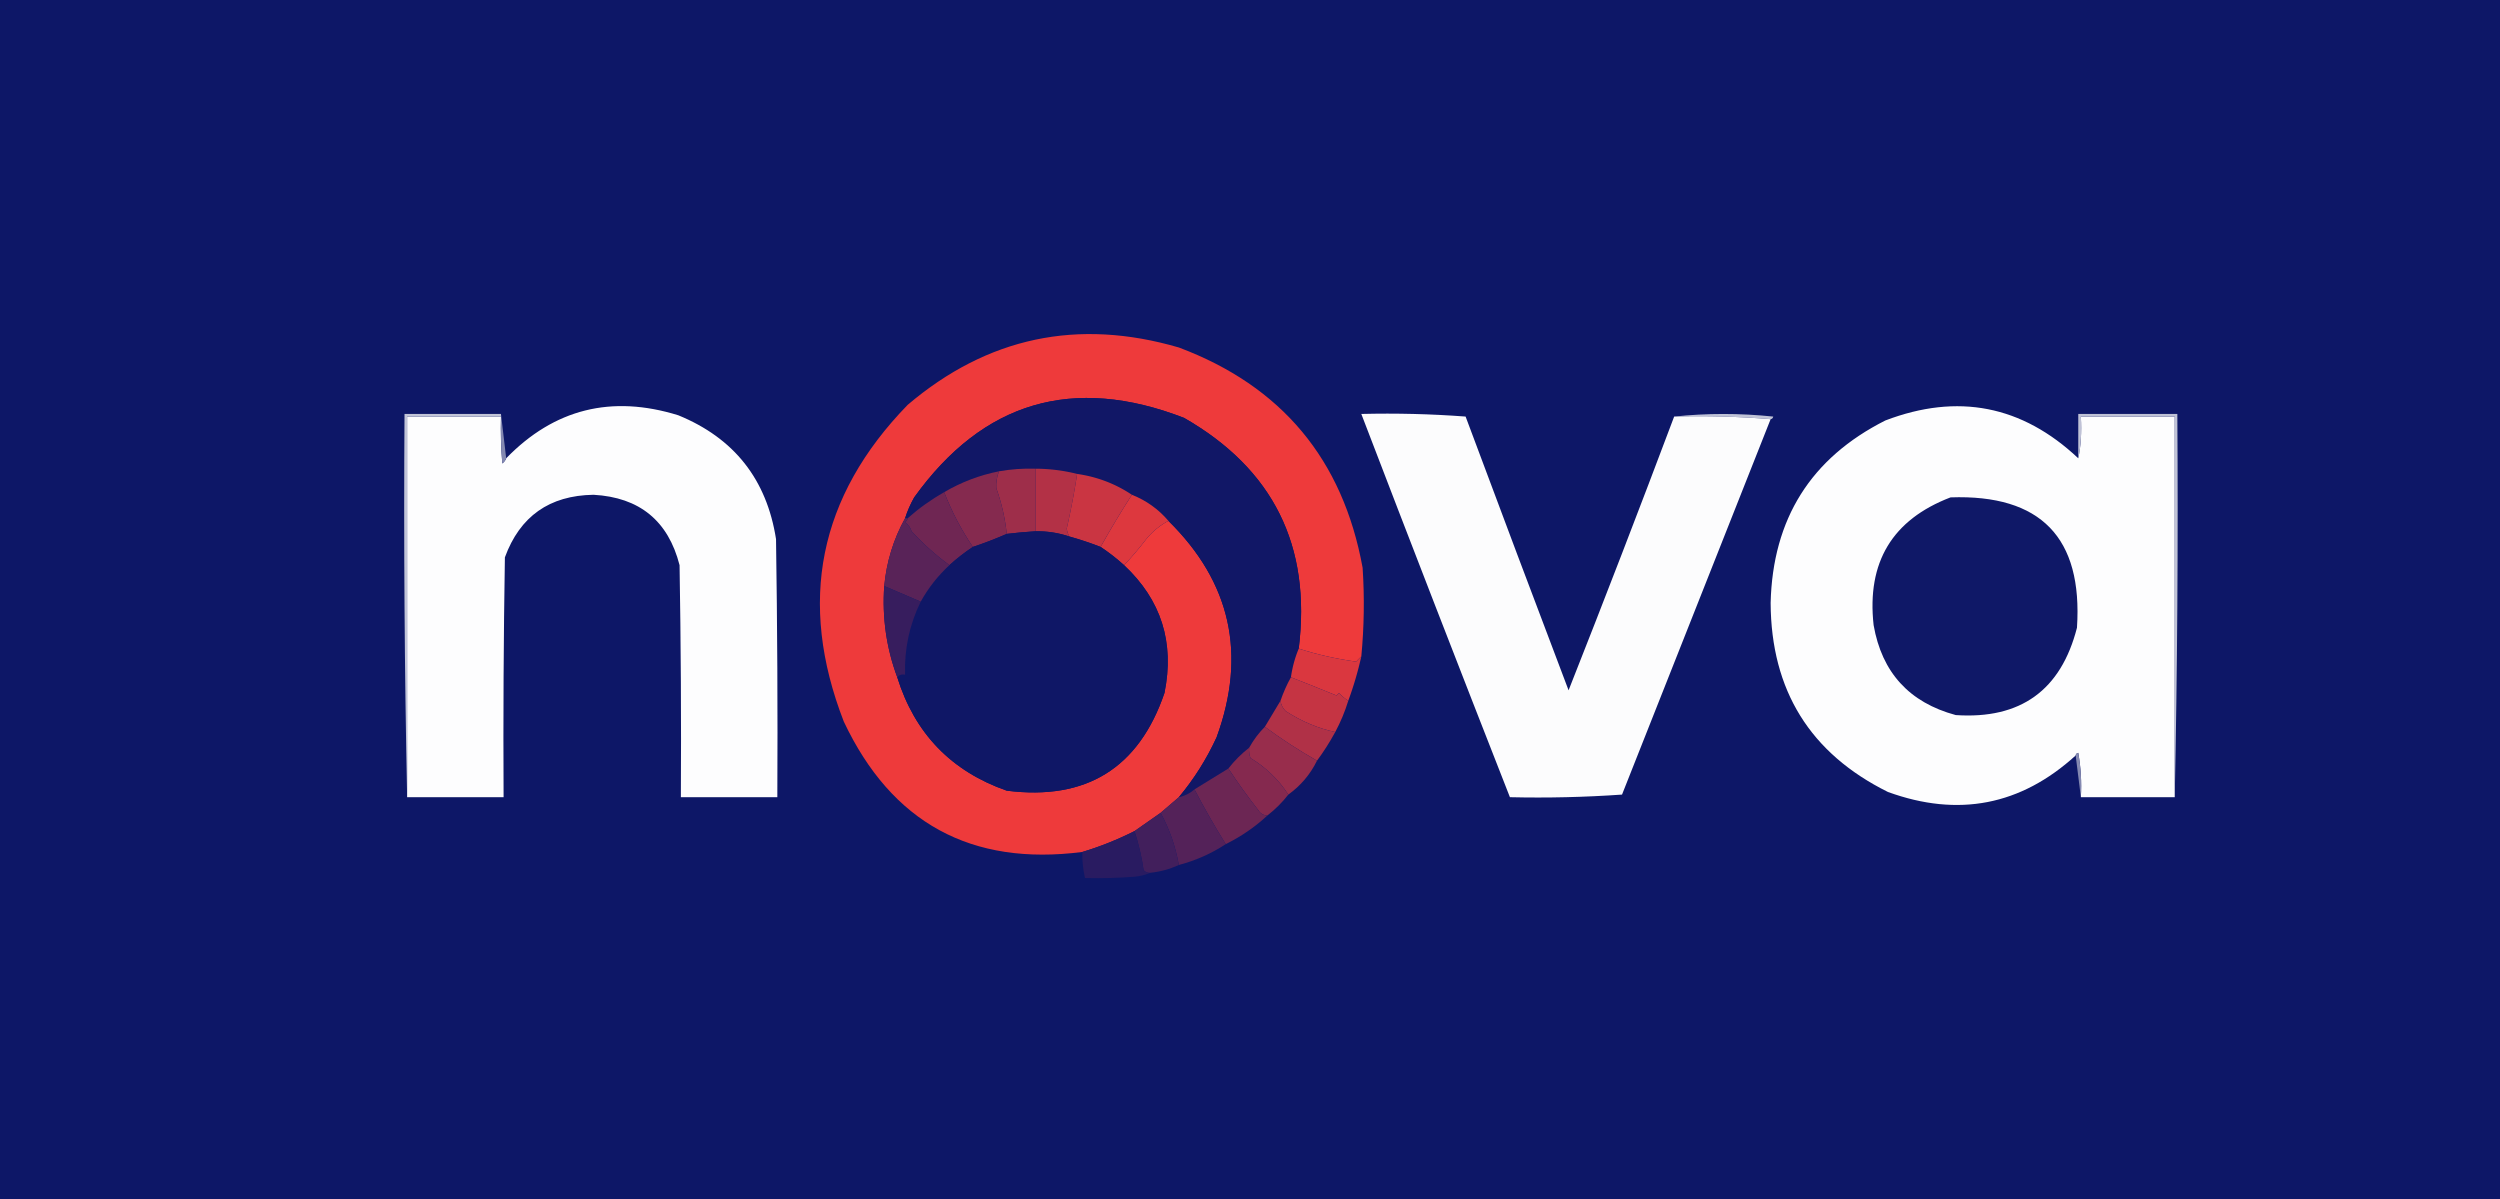
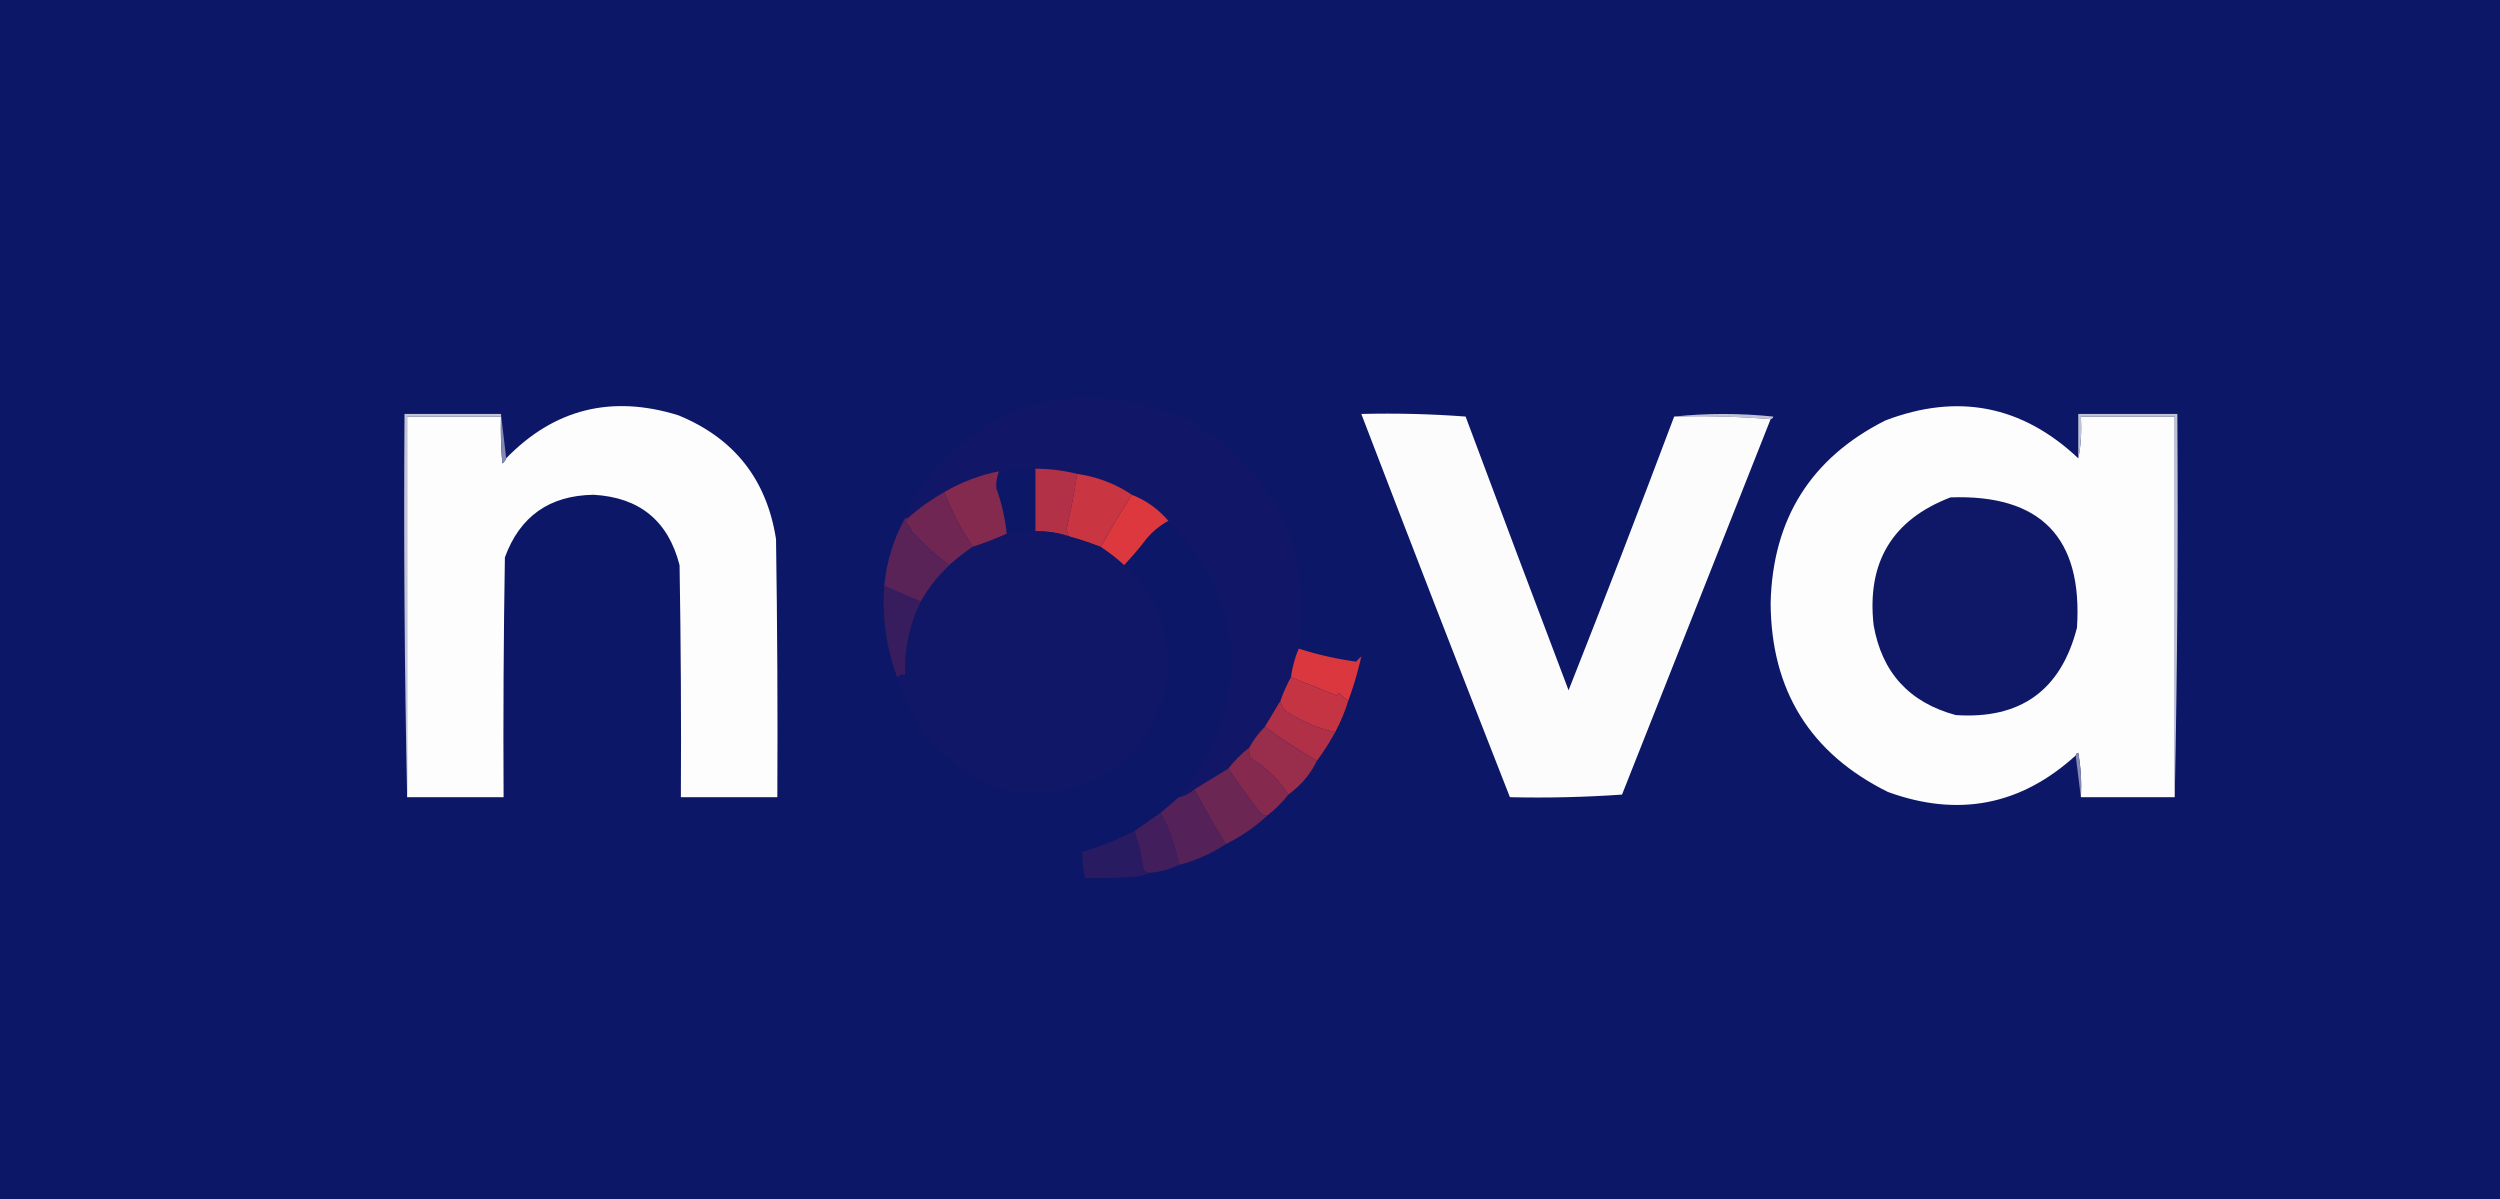
<svg xmlns="http://www.w3.org/2000/svg" viewBox="464.342 306.72 958.92 460.08" text-rendering="geometricPrecision" shape-rendering="geometricPrecision" image-rendering="optimizeQuality" clip-rule="evenodd" fill-rule="evenodd" style="max-height: 500px" width="958.92" height="460.08">
  <path d="M-.5-.5h1920v1080H-.5V-.5Z" fill="#0d1767" />
-   <path d="M986.5 558.5c-.651.591-1.318 1.257-2 2-7.682-1.069-15.016-2.736-22-5 4.885-39.397-9.782-68.897-44-88.5-42.574-16.469-77.074-6.303-103.5 30.5-1.454 2.571-2.62 5.238-3.5 8-4.448 8.017-7.114 16.683-8 26-.834 12.163.833 23.83 5 35 6.704 21.537 20.704 36.037 42 43.5 30.493 3.85 50.659-8.65 60.5-37.5 3.925-19.324-1.242-35.658-15.5-49 2.998-3.167 5.831-6.5 8.5-10 2.436-2.947 5.269-5.28 8.5-7 23.928 23.519 30.095 51.186 18.5 83-3.844 8.37-8.678 16.036-14.5 23-2.358 2.029-4.692 4.029-7 6-3.357 2.366-6.69 4.699-10 7-6.526 3.28-13.193 5.947-20 8-42.655 5.5-73.155-11.167-91.5-50-17.825-45.874-9.659-86.374 24.5-121.5 30.59-25.977 65.257-33.31 104-22 39.447 14.786 62.947 42.953 70.5 84.5.743 11.36.577 22.693-.5 34Z" fill="#ee3a3b" />
  <path d="M962.5 555.5c-1.464 3.519-2.464 7.186-3 11-1.57 2.814-2.903 5.814-4 9-1.985 3.298-3.985 6.631-6 10-2.353 2.36-4.353 5.027-6 8-3 2.333-5.667 5-8 8-4.316 2.64-8.649 5.306-13 8-1.716 1.525-3.716 2.525-6 3 5.822-6.964 10.656-14.63 14.5-23 11.595-31.814 5.428-59.481-18.5-83-3.826-4.49-8.493-7.823-14-10-6.306-4.217-13.306-6.884-21-8-5.211-1.315-10.544-1.982-16-2-4.714-.147-9.381.186-14 1-7.462 1.487-14.462 4.154-21 8-5.057 2.855-9.723 6.188-14 10h-1c.88-2.762 2.046-5.429 3.5-8 26.426-36.803 60.926-46.969 103.5-30.5 34.218 19.603 48.885 49.103 44 88.5Z" fill="#111766" />
  <path d="M620.5 612.5v-146h36c-.166 6.009.001 12.009.5 18 .717-.544 1.217-1.211 1.5-2 18.407-18.935 40.407-24.435 66-16.5 21.422 8.759 33.922 24.592 37.5 47.5.5 32.998.667 65.998.5 99h-37c.167-29.669 0-59.335-.5-89-4.357-17.017-15.357-26.017-33-27-16.907.257-28.24 8.257-34 24-.5 30.665-.667 61.332-.5 92h-37ZM1261.5 482.5c1-4.568 1.33-9.901 1-16h36v146h-36c.33-5.706 0-11.372-1-17-.61.124-.94.457-1 1-21.03 19.137-45.03 23.804-72 14-29.83-14.794-44.83-38.961-45-72.5.78-32.267 15.45-55.601 44-70 27.78-10.61 52.45-5.777 74 14.5Z" fill="#fdfdfe" />
  <path d="M1106.5 466.5c12.51-1.325 25.17-1.325 38 0-.12.607-.46.94-1 1-12.16-.995-24.49-1.329-37-1Z" fill="#c0c3d7" />
  <path d="M656.5 465.5v1h-36v146c-.999-48.83-1.332-97.83-1-147h37Z" fill="#c2c5d8" />
  <path d="M656.5 465.5c.667 5.667 1.333 11.333 2 17-.283.789-.783 1.456-1.5 2-.499-5.991-.666-11.991-.5-18v-1Z" fill="#8388b1" />
  <path d="M1106.5 466.5c12.51-.329 24.84.005 37 1-18.99 47.979-37.99 95.979-57 144-14.32.999-28.65 1.333-43 1-19.2-48.921-38.2-97.921-57-147 13.35-.333 26.68.001 40 1 13.07 35.039 26.24 70.039 39.5 105 13.79-34.877 27.29-69.877 40.5-105Z" fill="#fcfcfd" />
  <path d="M1298.5 612.5v-146h-36c.33 6.099 0 11.432-1 16v-17h38c.33 49.17 0 98.17-1 147Z" fill="#bfc2d6" />
-   <path d="M861.5 486.5v24c-3.679.224-7.346.558-11 1-.636-6.018-1.97-11.851-4-17.5-.161-2.072.172-4.239 1-6.5 4.619-.814 9.286-1.147 14-1Z" fill="#9e2e4a" />
  <path d="M861.5 486.5c5.456.018 10.789.685 16 2a290.988 290.988 0 0 1-4 21c.185 1.084.518 2.084 1 3-4.205-1.41-8.538-2.077-13-2v-24Z" fill="#b33146" />
  <path d="M847.5 487.5c-.828 2.261-1.161 4.428-1 6.5 2.03 5.649 3.364 11.482 4 17.5-4.25 1.862-8.583 3.528-13 5-4.443-6.551-8.109-13.551-11-21 6.538-3.846 13.538-6.513 21-8Z" fill="#852a4f" />
  <path d="M877.5 488.5c7.694 1.116 14.694 3.783 21 8-4.18 6.511-8.18 13.177-12 20a126.602 126.602 0 0 0-12-4c-.482-.916-.815-1.916-1-3a290.988 290.988 0 0 0 4-21Z" fill="#ca3542" />
  <path d="M1212.5 497.5c34.62-1.218 50.78 15.449 48.5 50-6.15 24.003-21.65 35.169-46.5 33.5-17.83-4.831-28.33-16.331-31.5-34.5-2.67-24.106 7.16-40.439 29.5-49Z" fill="#0f1867" />
  <path d="M898.5 496.5c5.507 2.177 10.174 5.51 14 10-3.231 1.72-6.064 4.053-8.5 7-2.669 3.5-5.502 6.833-8.5 10-2.858-2.586-5.858-4.92-9-7 3.82-6.823 7.82-13.489 12-20Z" fill="#dd383e" />
  <path d="M826.5 495.5c2.891 7.449 6.557 14.449 11 21-3.142 2.08-6.142 4.414-9 7-5.263-3.868-10.097-8.201-14.5-13-.465-1.431-1.299-2.597-2.5-3.5.556-.383.889-.883 1-1.5 4.277-3.812 8.943-7.145 14-10Z" fill="#6f2653" />
  <path d="M861.5 510.5c4.462-.077 8.795.59 13 2 4.062 1.132 8.062 2.465 12 4 3.142 2.08 6.142 4.414 9 7 14.258 13.342 19.425 29.676 15.5 49-9.841 28.85-30.007 41.35-60.5 37.5-21.296-7.463-35.296-21.963-42-43.5.709-.904 1.709-1.237 3-1-.306-9.882 1.694-19.215 6-28 2.904-5.241 6.571-9.907 11-14 2.858-2.586 5.858-4.92 9-7 4.417-1.472 8.75-3.138 13-5 3.654-.442 7.321-.776 11-1Z" fill="#0f1766" />
  <path d="M811.5 505.5h1c-.111.617-.444 1.117-1 1.5 1.201.903 2.035 2.069 2.5 3.5 4.403 4.799 9.237 9.132 14.5 13-4.429 4.093-8.096 8.759-11 14-4.626-1.976-9.292-3.976-14-6 .886-9.317 3.552-17.983 8-26Z" fill="#592358" />
  <path d="M803.5 531.5c4.708 2.024 9.374 4.024 14 6-4.306 8.785-6.306 18.118-6 28-1.291-.237-2.291.096-3 1-4.167-11.17-5.834-22.837-5-35Z" fill="#371d5e" />
  <path d="M962.5 555.5c6.984 2.264 14.318 3.931 22 5 .682-.743 1.349-1.409 2-2a133.006 133.006 0 0 1-5 17c-1.294-.79-2.461-1.79-3.5-3l-1 1c-6.215-2.545-12.048-4.878-17.5-7 .536-3.814 1.536-7.481 3-11Z" fill="#da373f" />
  <path d="M959.5 566.5c5.452 2.122 11.285 4.455 17.5 7l1-1c1.039 1.21 2.206 2.21 3.5 3-1.278 4.167-2.944 8.167-5 12-6.495-1.361-12.829-4.027-19-8-1.13-1.122-1.797-2.456-2-4 1.097-3.186 2.43-6.186 4-9Z" fill="#c53443" />
  <path d="M955.5 575.5c.203 1.544.87 2.878 2 4 6.171 3.973 12.505 6.639 19 8-2.097 3.872-4.431 7.539-7 11-6.941-3.947-13.608-8.281-20-13 2.015-3.369 4.015-6.702 6-10Z" fill="#b03147" />
  <path d="M949.5 585.5c6.392 4.719 13.059 9.053 20 13-2.57 5.238-6.236 9.572-11 13-3.722-5.739-8.556-10.405-14.5-14-.49-1.293-.657-2.627-.5-4 1.647-2.973 3.647-5.64 6-8Z" fill="#982d4c" />
  <path d="M1260.5 596.5c.06-.543.39-.876 1-1 1 5.628 1.33 11.294 1 17-.67-5.333-1.33-10.667-2-16Z" fill="#8489b1" />
  <path d="M943.5 593.5c-.157 1.373.01 2.707.5 4 5.944 3.595 10.778 8.261 14.5 14-2.258 2.925-4.925 5.591-8 8-1.517-.011-2.684-.677-3.5-2-4.109-5.254-7.942-10.587-11.5-16 2.333-3 5-5.667 8-8Z" fill="#85294f" />
  <path d="M935.5 601.5c3.558 5.413 7.391 10.746 11.5 16 .816 1.323 1.983 1.989 3.5 2-4.76 4.415-10.094 8.081-16 11-4.224-6.77-8.224-13.77-12-21 4.351-2.694 8.684-5.36 13-8Z" fill="#6c2654" />
  <path d="M922.5 609.5c3.776 7.23 7.776 14.23 12 21-5.506 3.62-11.506 6.286-18 8-1.251-7.144-3.585-13.81-7-20 2.308-1.971 4.642-3.971 7-6 2.284-.475 4.284-1.475 6-3Z" fill="#542259" />
  <path d="M909.5 618.5c3.415 6.19 5.749 12.856 7 20-3.486 1.606-7.153 2.606-11 3-.996.086-1.829-.248-2.5-1-.752-5.229-1.919-10.229-3.5-15 3.31-2.301 6.643-4.634 10-7Z" fill="#421f5c" />
  <path d="M899.5 625.5c1.581 4.771 2.748 9.771 3.5 15 .671.752 1.504 1.086 2.5 1-1.792.809-3.792 1.309-6 1.5-6.325.5-12.658.666-19 .5-.774-3.546-1.108-6.88-1-10 6.807-2.053 13.474-4.72 20-8Z" fill="#291b61" />
</svg>